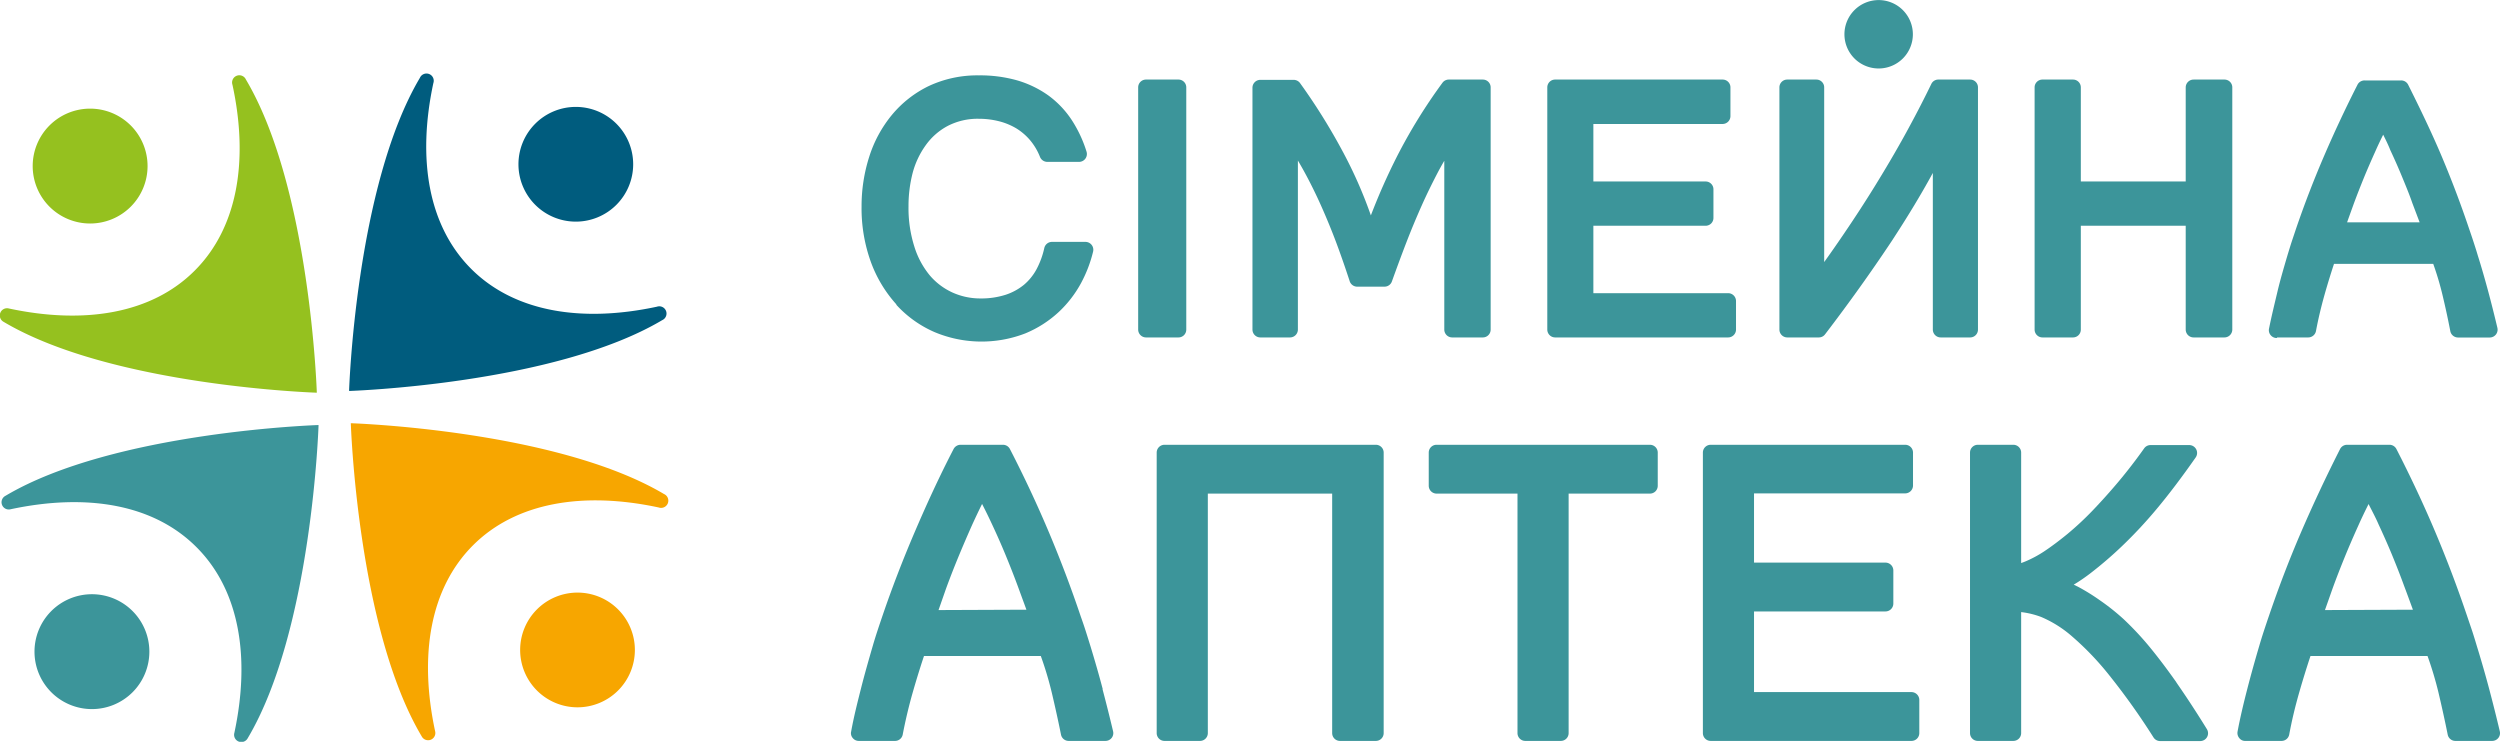
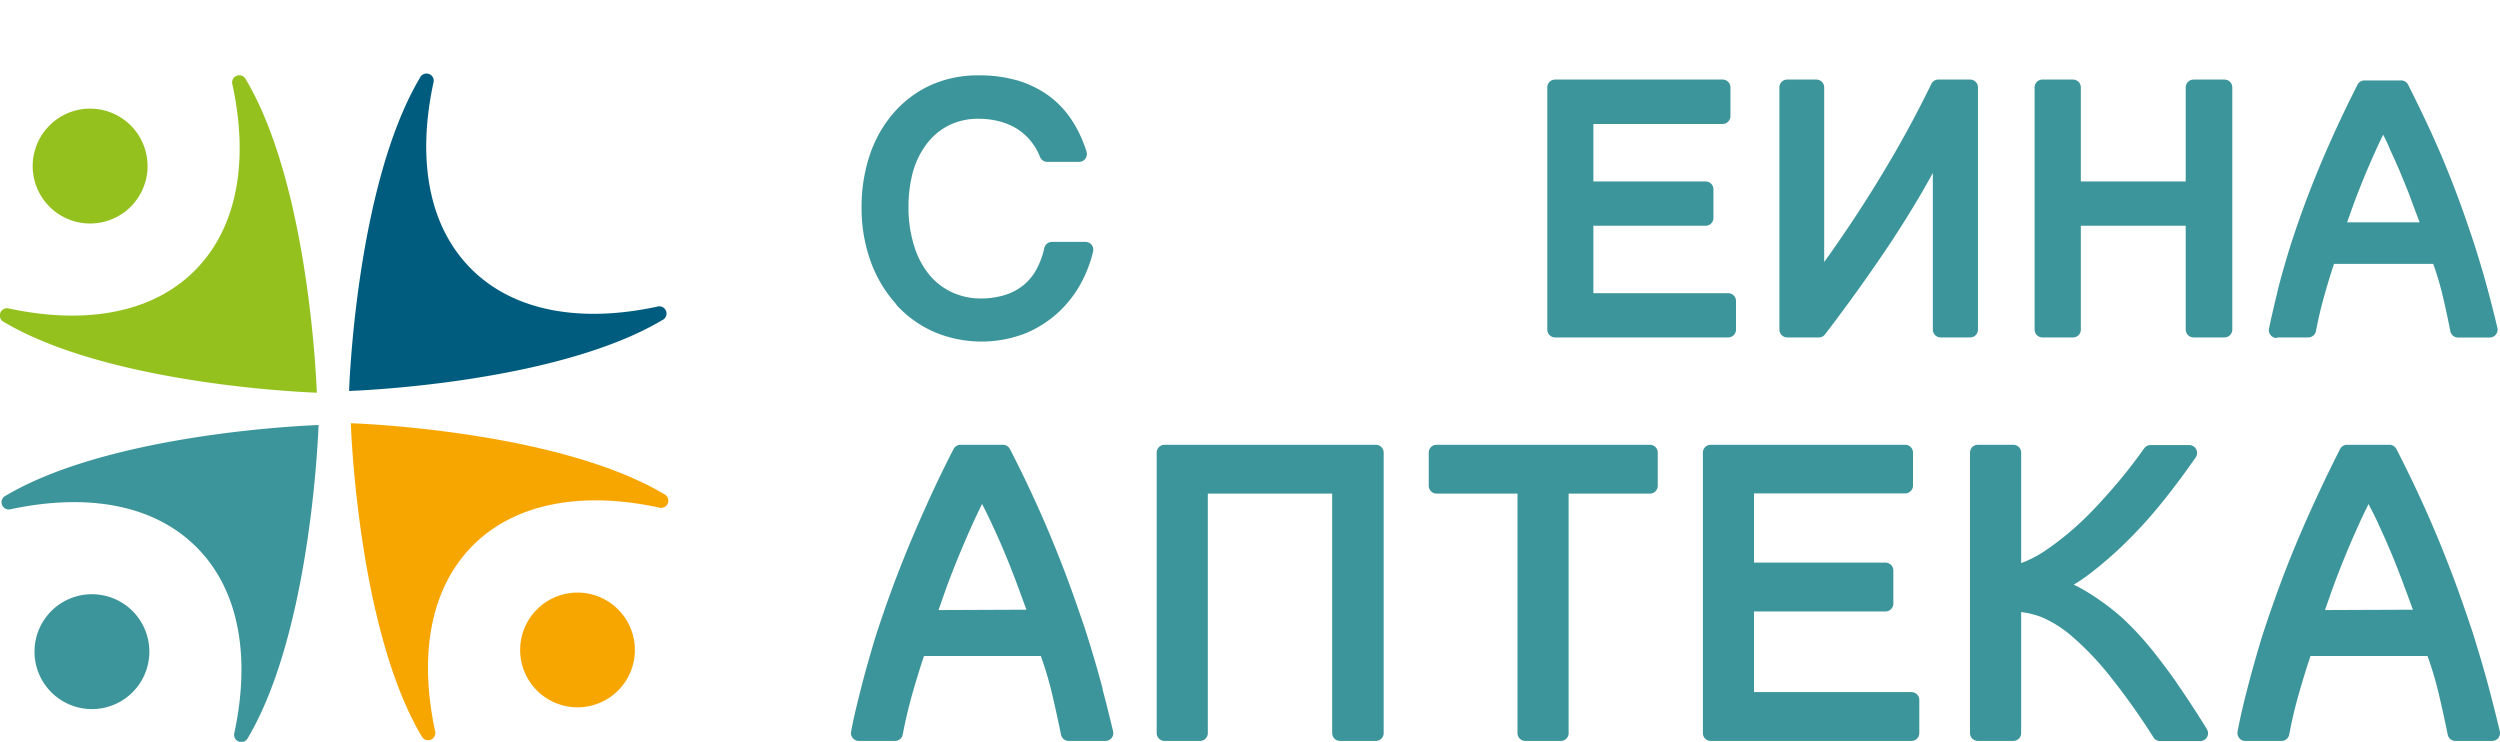
<svg xmlns="http://www.w3.org/2000/svg" viewBox="0 0 345.62 102.55">
  <title>Ресурс 1</title>
  <g id="Слой_2" data-name="Слой 2">
    <g id="Слой_1-2" data-name="Слой 1">
      <g id="Слой_1-3" data-name="Слой_1">
        <g id="_2418040216304" data-name=" 2418040216304">
          <path d="M65.14,37.17C59.21,31.24,57.66,22,59.91,11.49a1,1,0,0,0-1.86-.73c-8.89,15-9.79,43.29-9.79,43.29s28.32-.9,43.29-9.79a1,1,0,0,0-.73-1.86c-10.47,2.25-19.75.7-25.68-5.23Z" style="fill:#005c7e" />
-           <path d="M85.21,28.32a7.93,7.93,0,1,1,0-11.22A7.93,7.93,0,0,1,85.21,28.32Z" style="fill:#005c7e" />
          <path d="M26.92,37.41C21,43.35,11.71,44.89,1.24,42.65A1,1,0,0,0,.51,44.5c15,8.9,43.29,9.79,43.29,9.79S42.9,26,34,11a1,1,0,0,0-1.86.73C34.4,22.2,32.85,31.48,26.92,37.41Z" style="fill:#95c11f" />
          <path d="M18.07,17.34a7.94,7.94,0,1,1-11.22,0A7.94,7.94,0,0,1,18.07,17.34Z" style="fill:#95c11f" />
          <path d="M27.16,75.64c5.94,5.93,7.48,15.21,5.24,25.68a1,1,0,0,0,1.85.73c8.9-15,9.79-43.29,9.79-43.29S15.73,59.65.75,68.55a1,1,0,0,0,.73,1.85C12,68.16,21.23,69.7,27.16,75.64Z" style="fill:#3c959a" />
          <path d="M7.09,84.48a7.94,7.94,0,1,1,0,11.22A7.94,7.94,0,0,1,7.09,84.48Z" style="fill:#3c959a" />
          <path d="M65.39,75.39c5.93-5.93,15.21-7.48,25.68-5.23a1,1,0,0,0,.73-1.86c-15-8.89-43.3-9.79-43.3-9.79s.9,28.32,9.8,43.29a1,1,0,0,0,1.85-.73c-2.24-10.47-.7-19.74,5.24-25.68Z" style="fill:#f7a600" />
          <path d="M74.23,95.46a7.93,7.93,0,1,1,11.22,0A7.93,7.93,0,0,1,74.23,95.46Z" style="fill:#f7a600" />
          <path d="M123.9,42.12a15.54,15.54,0,0,0,5.27,3.78,16.78,16.78,0,0,0,12.58.19,15.49,15.49,0,0,0,4.59-2.93,15.75,15.75,0,0,0,3.1-4,18.18,18.18,0,0,0,1.68-4.38,1.09,1.09,0,0,0-.2-.92,1.1,1.1,0,0,0-.86-.42h-4.63a1.09,1.09,0,0,0-1.06.86,11.51,11.51,0,0,1-1.07,2.92,7.39,7.39,0,0,1-1.75,2.16A7.88,7.88,0,0,1,139,40.76a11,11,0,0,1-3.45.5,9.33,9.33,0,0,1-3.87-.82,9,9,0,0,1-3.14-2.37,11.65,11.65,0,0,1-2.14-4,17.64,17.64,0,0,1-.8-5.55,18.32,18.32,0,0,1,.58-4.64A11.65,11.65,0,0,1,128,20.05a8.78,8.78,0,0,1,3-2.63,9,9,0,0,1,4.3-1,11.33,11.33,0,0,1,2.84.35,9,9,0,0,1,2.4,1,8,8,0,0,1,1.89,1.64,8.34,8.34,0,0,1,1.35,2.29,1.1,1.1,0,0,0,1,.68h4.43a1.09,1.09,0,0,0,1-1.42,17.49,17.49,0,0,0-2.08-4.42,13.17,13.17,0,0,0-3.19-3.34,14.37,14.37,0,0,0-4.29-2.08,18.75,18.75,0,0,0-5.31-.7,15.82,15.82,0,0,0-6.91,1.46,15.2,15.2,0,0,0-5.12,4,17.24,17.24,0,0,0-3.14,5.79,22.44,22.44,0,0,0-1.06,6.9,21.82,21.82,0,0,0,1.29,7.66,17.84,17.84,0,0,0,3.54,5.87Z" style="fill:#3c959a" />
-           <path d="M164,45.56V12.12A1.08,1.08,0,0,0,162.89,11h-4.45a1.08,1.08,0,0,0-1.09,1.08V45.56a1.09,1.09,0,0,0,1.09,1.09h4.45A1.08,1.08,0,0,0,164,45.56Z" style="fill:#3c959a" />
-           <path d="M199.67,22.26v23.3a1.09,1.09,0,0,0,1.09,1.09H205a1.08,1.08,0,0,0,1.08-1.09V12.12A1.08,1.08,0,0,0,205,11h-4.7a1.08,1.08,0,0,0-.88.44,74.44,74.44,0,0,0-6.29,10.19,85.89,85.89,0,0,0-3.61,8.15A61.18,61.18,0,0,0,186,21.65a83.67,83.67,0,0,0-6.27-10.16,1.09,1.09,0,0,0-.89-.45h-4.6a1.09,1.09,0,0,0-1.09,1.09V45.56a1.09,1.09,0,0,0,1.09,1.09h4.1a1.09,1.09,0,0,0,1.09-1.09V22.19q.43.73.84,1.47c.86,1.57,1.66,3.19,2.39,4.83s1.44,3.36,2.08,5.07,1.26,3.51,1.85,5.31a1.09,1.09,0,0,0,1,.76h3.84a1.08,1.08,0,0,0,1-.73c.65-1.81,1.32-3.63,2-5.39s1.39-3.46,2.13-5.12,1.54-3.27,2.36-4.83c.24-.44.48-.87.73-1.3Z" style="fill:#3c959a" />
          <path d="M215,46.65H238.9A1.09,1.09,0,0,0,240,45.56V41.62a1.09,1.09,0,0,0-1.09-1.09H220.28V31.21H235.8a1.08,1.08,0,0,0,1.08-1.09V26.17a1.08,1.08,0,0,0-1.08-1.08H220.28V17.14h17.86a1.09,1.09,0,0,0,1.09-1.09V12.12A1.08,1.08,0,0,0,238.14,11H215a1.08,1.08,0,0,0-1.09,1.08V45.56A1.09,1.09,0,0,0,215,46.65Z" style="fill:#3c959a" />
          <path d="M273.45,45.56V12.12A1.08,1.08,0,0,0,272.37,11H268a1.07,1.07,0,0,0-1,.61c-1.11,2.29-2.33,4.64-3.63,7s-2.69,4.71-4.1,7-2.91,4.59-4.43,6.82q-1.32,1.95-2.65,3.8V12.12A1.08,1.08,0,0,0,251.13,11h-4.06A1.08,1.08,0,0,0,246,12.12V45.56a1.09,1.09,0,0,0,1.09,1.09h4.36a1.07,1.07,0,0,0,.86-.43c3.28-4.29,6.39-8.64,9.24-12.93,2-3.06,3.93-6.2,5.66-9.38V45.56a1.09,1.09,0,0,0,1.09,1.09h4.09A1.08,1.08,0,0,0,273.45,45.56Z" style="fill:#3c959a" />
          <path d="M307.52,11h-4.26a1.09,1.09,0,0,0-1.09,1.09v13h-14.5v-13A1.08,1.08,0,0,0,286.59,11h-4.22a1.08,1.08,0,0,0-1.09,1.09V45.56a1.09,1.09,0,0,0,1.09,1.09h4.22a1.08,1.08,0,0,0,1.08-1.09V31.21h14.5V45.56a1.09,1.09,0,0,0,1.09,1.09h4.26a1.09,1.09,0,0,0,1.09-1.09V12.13A1.08,1.08,0,0,0,307.52,11Z" style="fill:#3c959a" />
          <path d="M325.32,28.4c.44-1.21.93-2.46,1.43-3.69s1.07-2.53,1.66-3.84c.32-.73.68-1.48,1.06-2.25.38.76.73,1.48,1,2.17.58,1.23,1.12,2.46,1.61,3.65s1,2.41,1.43,3.66l1,2.64H324.48Q324.9,29.56,325.32,28.4Zm-10.5,18.25h4.29a1.09,1.09,0,0,0,1.07-.89c.31-1.66.71-3.33,1.18-5,.4-1.42.84-2.85,1.31-4.28h13.72a41.21,41.21,0,0,1,1.28,4.3c.41,1.71.77,3.38,1.08,5a1.09,1.09,0,0,0,1.07.88h4.38a1.09,1.09,0,0,0,1.06-1.34c-.4-1.68-.82-3.36-1.26-5s-.94-3.39-1.45-5c-.18-.62-.38-1.23-.58-1.85s-.41-1.23-.62-1.84c-1.11-3.3-2.37-6.64-3.75-9.92s-3-6.64-4.68-10a1.08,1.08,0,0,0-1-.59h-5a1.09,1.09,0,0,0-1,.59c-1.69,3.33-3.25,6.66-4.65,9.92s-2.68,6.58-3.81,9.88l-.62,1.85c-.2.61-.39,1.24-.58,1.86-.49,1.67-1,3.38-1.4,5.07s-.82,3.39-1.17,5.13a1.06,1.06,0,0,0,.22.91,1.08,1.08,0,0,0,.84.4Z" style="fill:#3c959a" />
          <path d="M129.75,84.34c.35-1,.7-2,1.05-3,.52-1.42,1.08-2.86,1.67-4.29s1.23-2.92,1.91-4.45c.43-.94.89-1.92,1.39-2.93q.76,1.48,1.38,2.82c.68,1.45,1.31,2.88,1.87,4.24s1.14,2.82,1.67,4.26l1.21,3.3Zm22.7,10.93c-.51-1.94-1.08-3.91-1.67-5.85-.22-.71-.44-1.42-.67-2.14s-.47-1.42-.72-2.12c-1.29-3.83-2.75-7.7-4.35-11.5s-3.42-7.7-5.42-11.58a1.08,1.08,0,0,0-1-.59h-5.79a1.1,1.1,0,0,0-1,.59c-2,3.86-3.77,7.73-5.38,11.49s-3.1,7.61-4.41,11.45c-.25.73-.49,1.44-.72,2.14s-.46,1.43-.67,2.16c-.58,2-1.13,3.92-1.62,5.86s-1,3.94-1.36,5.95a1,1,0,0,0,.22.9,1.06,1.06,0,0,0,.84.4h5a1.08,1.08,0,0,0,1.07-.88c.37-1.94.83-3.88,1.37-5.78.48-1.67,1-3.38,1.57-5.08h16.15a48.27,48.27,0,0,1,1.53,5.12c.47,2,.89,3.9,1.26,5.75a1.08,1.08,0,0,0,1.07.87h5.08a1.09,1.09,0,0,0,.85-.41,1.07,1.07,0,0,0,.2-.93c-.46-1.94-.95-3.9-1.46-5.82Z" style="fill:#3c959a" />
          <path d="M190.19,61.49H161a1.08,1.08,0,0,0-1.09,1.08v38.78a1.08,1.08,0,0,0,1.09,1.08h4.9a1.08,1.08,0,0,0,1.08-1.08V68.24h17.19v33.11a1.08,1.08,0,0,0,1.08,1.08h4.95a1.08,1.08,0,0,0,1.09-1.08V62.57a1.08,1.08,0,0,0-1.09-1.08Z" style="fill:#3c959a" />
          <path d="M228.1,61.49H198.61a1.08,1.08,0,0,0-1.09,1.08v4.58a1.09,1.09,0,0,0,1.09,1.09h11.18v33.11a1.08,1.08,0,0,0,1.09,1.08h4.89a1.08,1.08,0,0,0,1.09-1.08V68.24H228.1a1.08,1.08,0,0,0,1.08-1.09V62.57A1.08,1.08,0,0,0,228.1,61.49Z" style="fill:#3c959a" />
          <path d="M264.25,95.68H242.49V84.53h18.17a1.09,1.09,0,0,0,1.09-1.09V78.87a1.09,1.09,0,0,0-1.09-1.09H242.49V68.21h20.89a1.09,1.09,0,0,0,1.09-1.09V62.57a1.08,1.08,0,0,0-1.09-1.08H236.51a1.08,1.08,0,0,0-1.09,1.08v38.78a1.08,1.08,0,0,0,1.09,1.08h27.74a1.08,1.08,0,0,0,1.09-1.08V96.77a1.09,1.09,0,0,0-1.09-1.09Z" style="fill:#3c959a" />
          <path d="M300.88,94.33c-1.32-1.87-2.59-3.55-3.79-5a41.61,41.61,0,0,0-3.49-3.72A30.59,30.59,0,0,0,290.32,83a28.19,28.19,0,0,0-2.94-1.83l-.69-.34a24.81,24.81,0,0,0,2.22-1.51,54.13,54.13,0,0,0,4.39-3.76,62.46,62.46,0,0,0,4.9-5.25c1.67-2,3.47-4.38,5.35-7.07a1.09,1.09,0,0,0-.89-1.71h-5.35a1.08,1.08,0,0,0-.88.45c-1.15,1.62-2.35,3.18-3.57,4.63s-2.43,2.79-3.59,4a42,42,0,0,1-3.45,3.21c-1.15.94-2.23,1.75-3.21,2.4A15.93,15.93,0,0,1,280,77.62c-.21.09-.41.16-.58.22V62.57a1.08,1.08,0,0,0-1.09-1.08h-4.89a1.08,1.08,0,0,0-1.09,1.08v38.78a1.08,1.08,0,0,0,1.09,1.08h4.89a1.08,1.08,0,0,0,1.09-1.08V84.62a11.62,11.62,0,0,1,2.78.68A15.9,15.9,0,0,1,286.48,88a39.78,39.78,0,0,1,5.11,5.34,95.18,95.18,0,0,1,6.13,8.61,1.08,1.08,0,0,0,.92.5h5.52a1.08,1.08,0,0,0,.93-1.66c-1.46-2.37-2.88-4.53-4.21-6.44Z" style="fill:#3c959a" />
          <path d="M321.42,84.34l1.06-3c.51-1.4,1.07-2.84,1.66-4.29s1.23-2.92,1.92-4.45c.42-.94.89-1.92,1.39-2.92.5,1,1,1.92,1.38,2.81.68,1.46,1.31,2.88,1.87,4.24s1.13,2.8,1.66,4.26c.38,1,.79,2.13,1.22,3.3Zm24.17,16.75c-.46-1.94-.95-3.9-1.46-5.82s-1.08-3.91-1.68-5.85c-.21-.71-.43-1.43-.66-2.14l-.72-2.12c-1.29-3.83-2.75-7.7-4.35-11.5s-3.43-7.7-5.42-11.58a1.08,1.08,0,0,0-1-.59h-5.79a1.09,1.09,0,0,0-1,.59c-1.95,3.85-3.76,7.71-5.39,11.49s-3.09,7.61-4.4,11.45c-.25.73-.49,1.44-.72,2.14s-.46,1.43-.67,2.16c-.59,2-1.13,3.92-1.63,5.86s-1,4-1.36,5.95a1.08,1.08,0,0,0,.23.9,1,1,0,0,0,.84.4h5a1.08,1.08,0,0,0,1.07-.88c.37-2,.83-3.89,1.37-5.78.48-1.67,1-3.37,1.57-5.08H335.6a49,49,0,0,1,1.53,5.12c.47,2,.89,3.9,1.26,5.75a1.08,1.08,0,0,0,1.07.87h5.07a1.08,1.08,0,0,0,1.06-1.34Z" style="fill:#3c959a" />
-           <path d="M263.07,8.08a4.73,4.73,0,1,0-6.7,0A4.74,4.74,0,0,0,263.07,8.08Z" style="fill:#3c959a" />
        </g>
      </g>
    </g>
  </g>
</svg>